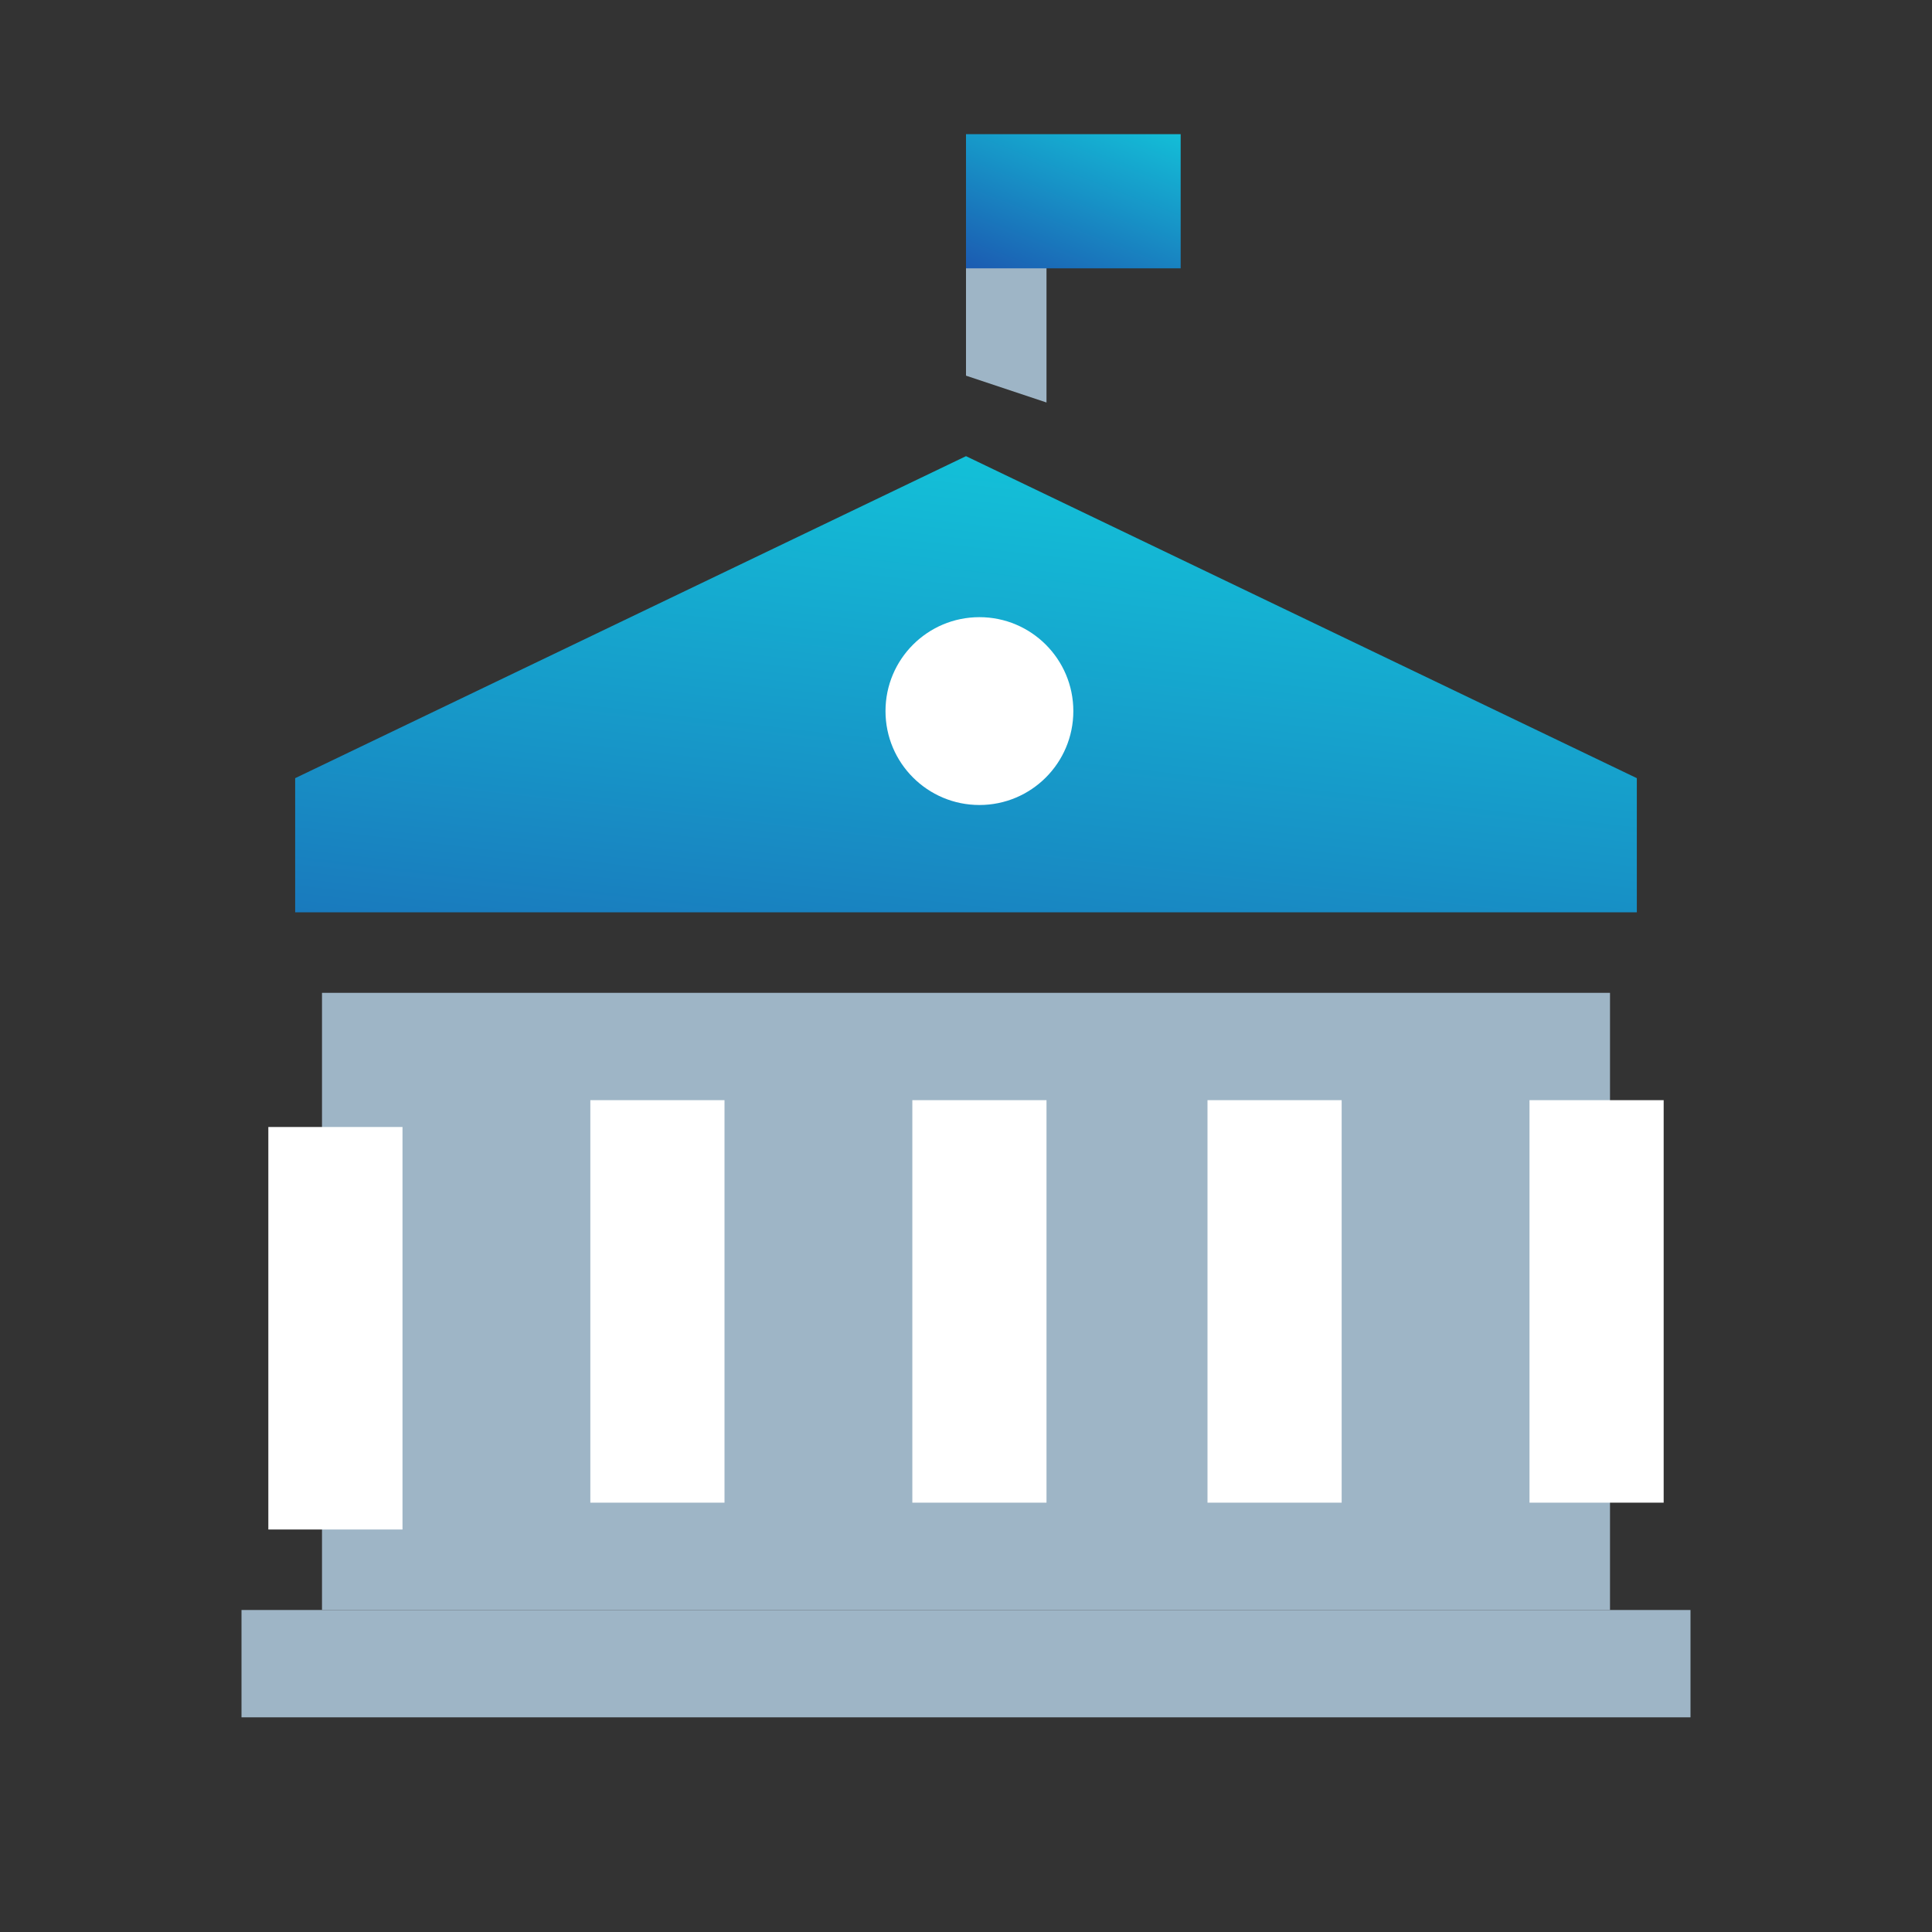
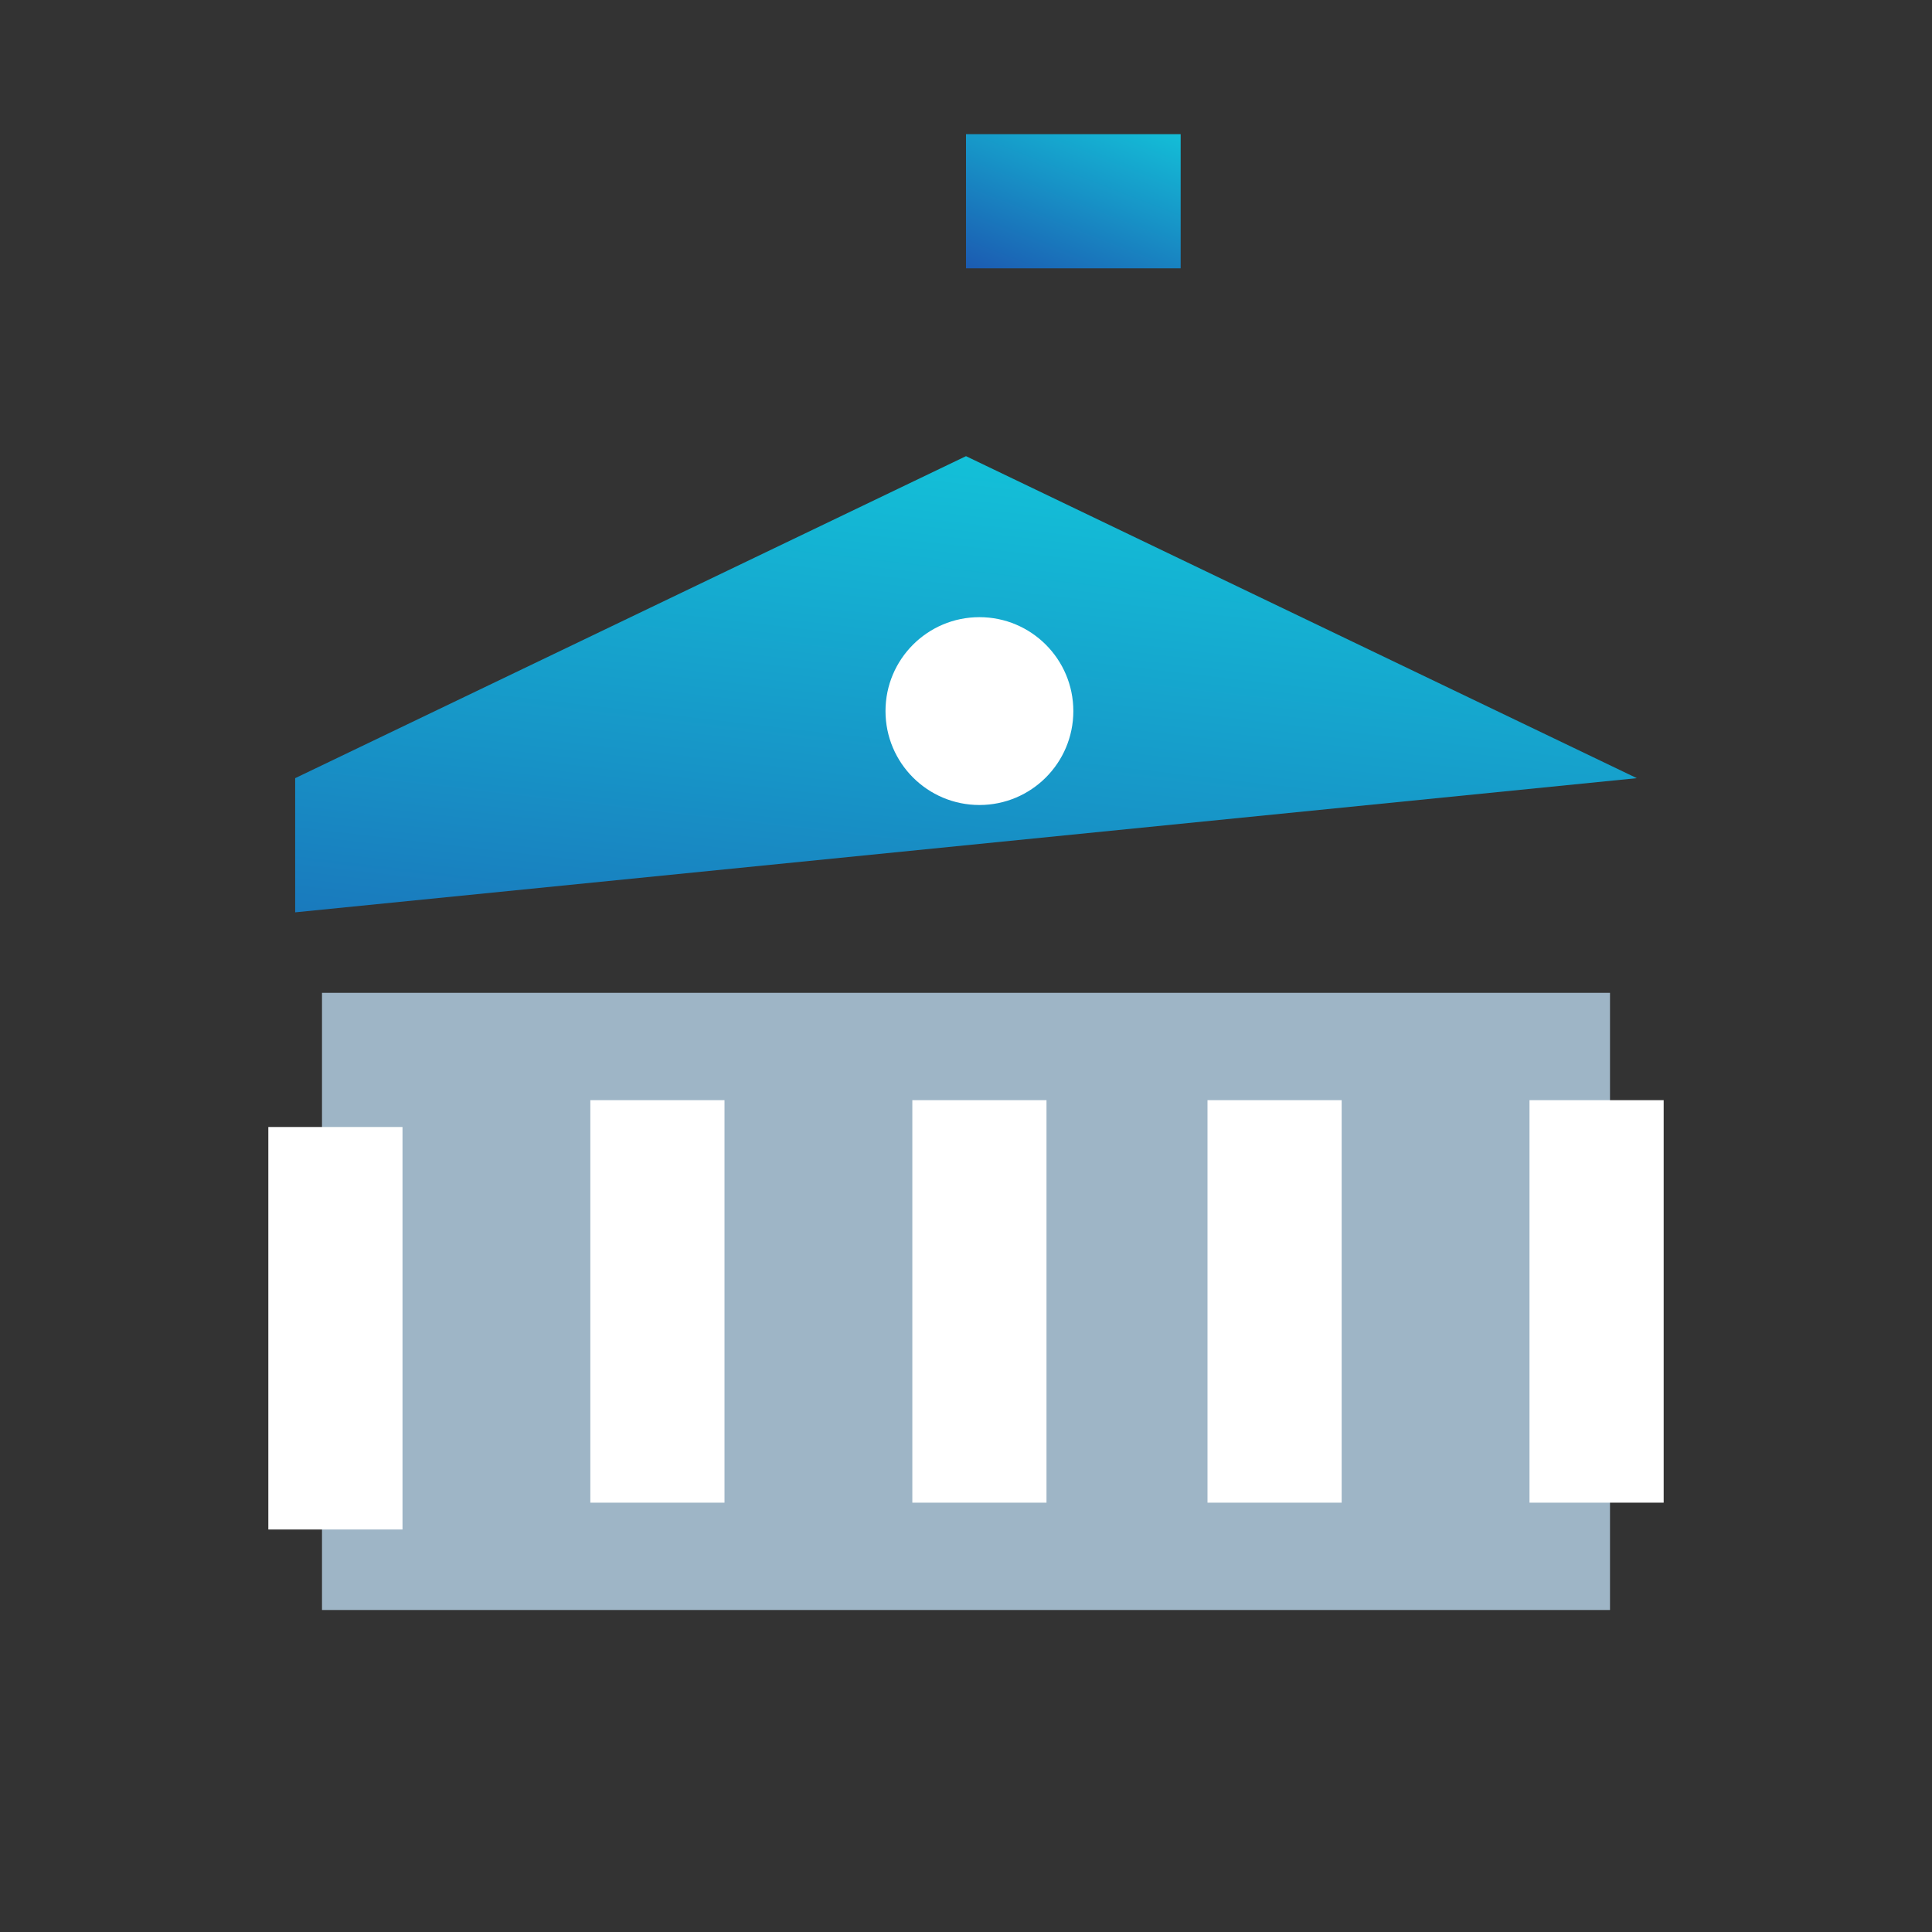
<svg xmlns="http://www.w3.org/2000/svg" xmlns:xlink="http://www.w3.org/1999/xlink" id="Group_3385" data-name="Group 3385" viewBox="0 0 72 72">
  <rect x="0" y="0" width="72" height="72" fill="#333333" stroke="none" />
  <defs>
    <style>
      .cls-1 {
        fill: #9eb5c6;
      }

      .cls-2 {
        fill: url(#linear-gradient);
      }

      .cls-3 {
        fill: #fff;
      }

      .cls-4 {
        fill: url(#linear-gradient-2);
      }

      .cls-5 {
        fill: none;
      }
    </style>
    <linearGradient id="linear-gradient" x1="0.775" y1="0.044" x2="0.225" y2="1.662" gradientUnits="objectBoundingBox">
      <stop offset="0" stop-color="#13c3d9" />
      <stop offset="0.445" stop-color="#1794c7" />
      <stop offset="1" stop-color="#1c55af" />
    </linearGradient>
    <linearGradient id="linear-gradient-2" x1="0.906" y1="-0.15" x2="0.094" y2="1.15" xlink:href="#linear-gradient" />
  </defs>
  <rect id="Rectangle_1326" data-name="Rectangle 1326" class="cls-1" width="48" height="23" transform="translate(12 37)" />
-   <rect id="Rectangle_1327" data-name="Rectangle 1327" class="cls-1" width="54" height="4" transform="translate(9 60)" />
-   <path id="Path_5227" data-name="Path 5227" class="cls-1" d="M39,9.2H36V14l3,1Z" />
  <g id="Group_3439" data-name="Group 3439">
-     <path id="Path_5228" data-name="Path 5228" class="cls-2" d="M11,34V29L36,17,61,29v5Z" />
+     <path id="Path_5228" data-name="Path 5228" class="cls-2" d="M11,34V29L36,17,61,29Z" />
  </g>
  <g id="Group_3440" data-name="Group 3440">
    <circle id="Ellipse_98" data-name="Ellipse 98" class="cls-3" cx="3.5" cy="3.5" r="3.5" transform="translate(33 23)" />
  </g>
  <g id="Group_3441" data-name="Group 3441">
    <rect id="Rectangle_1328" data-name="Rectangle 1328" class="cls-4" width="8" height="5" transform="translate(36 5)" />
  </g>
  <rect id="Rectangle_1329" data-name="Rectangle 1329" class="cls-3" width="5" height="15" transform="translate(10 42)" />
  <rect id="Rectangle_1330" data-name="Rectangle 1330" class="cls-3" width="5" height="15" transform="translate(22 41)" />
  <rect id="Rectangle_1331" data-name="Rectangle 1331" class="cls-3" width="5" height="15" transform="translate(34 41)" />
  <rect id="Rectangle_1332" data-name="Rectangle 1332" class="cls-3" width="5" height="15" transform="translate(45 41)" />
  <rect id="Rectangle_1333" data-name="Rectangle 1333" class="cls-3" width="5" height="15" transform="translate(57 41)" />
-   <rect id="Rectangle_1334" data-name="Rectangle 1334" class="cls-5" width="72" height="72" />
</svg>